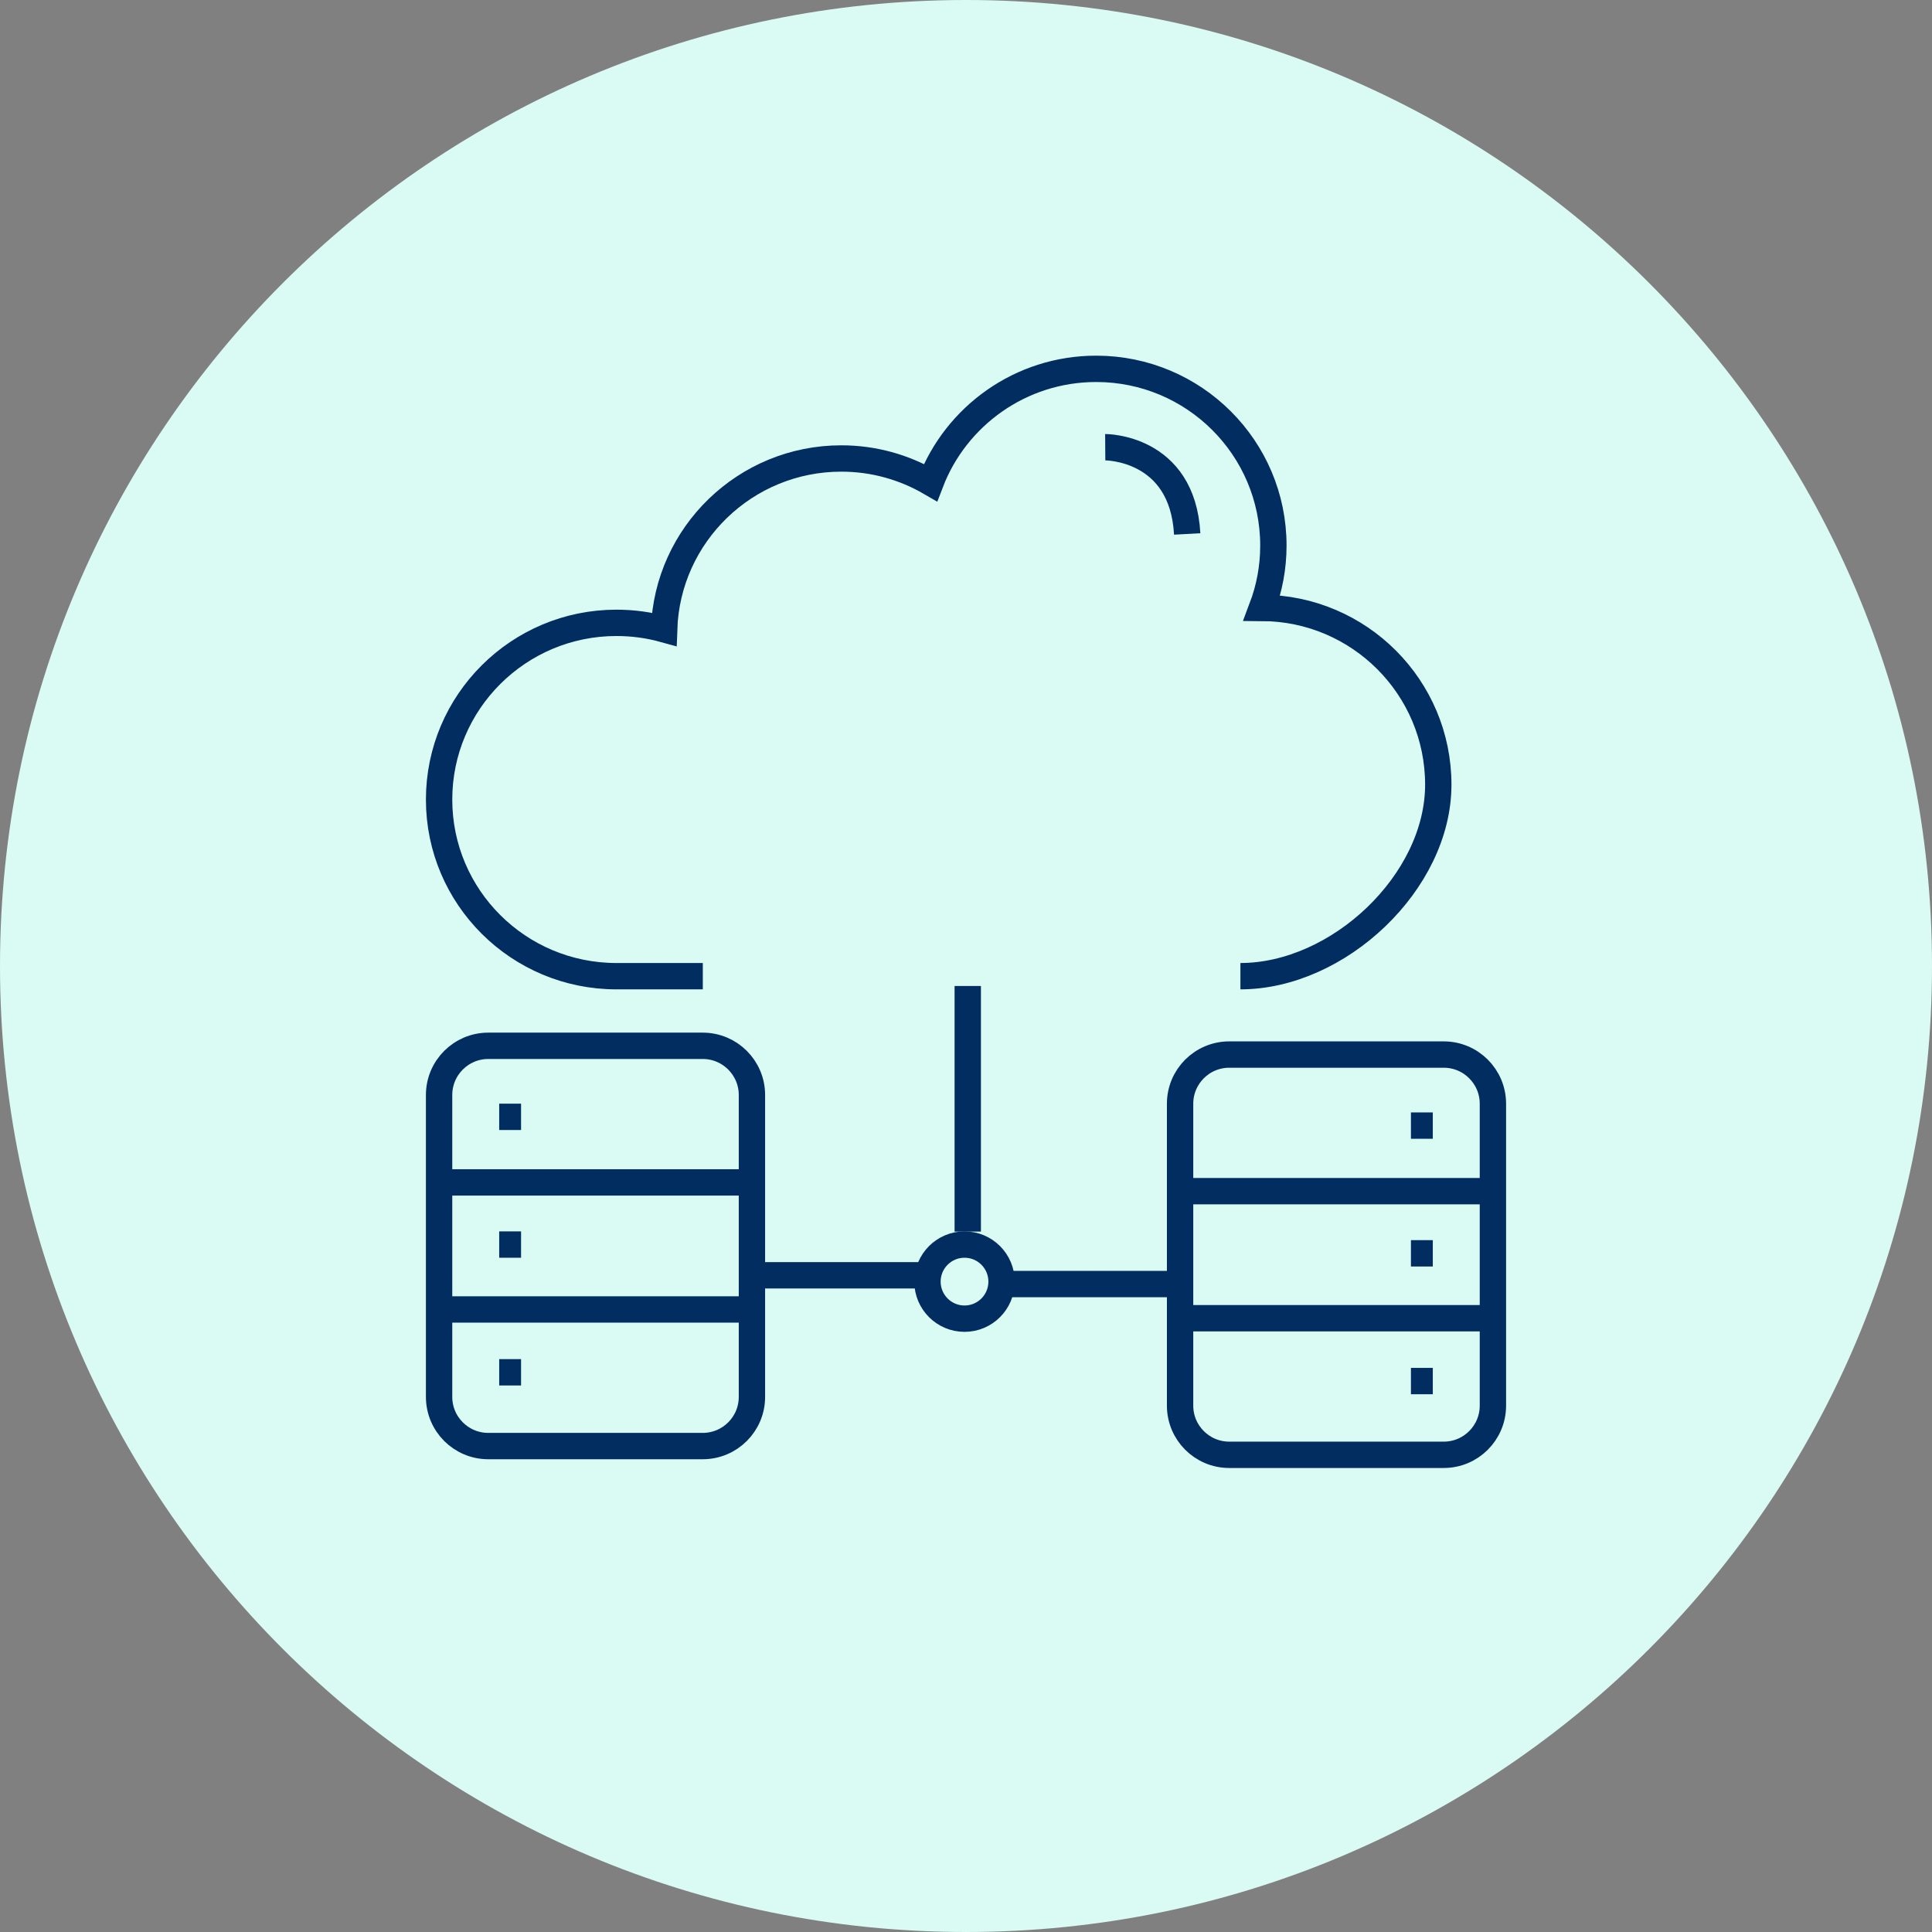
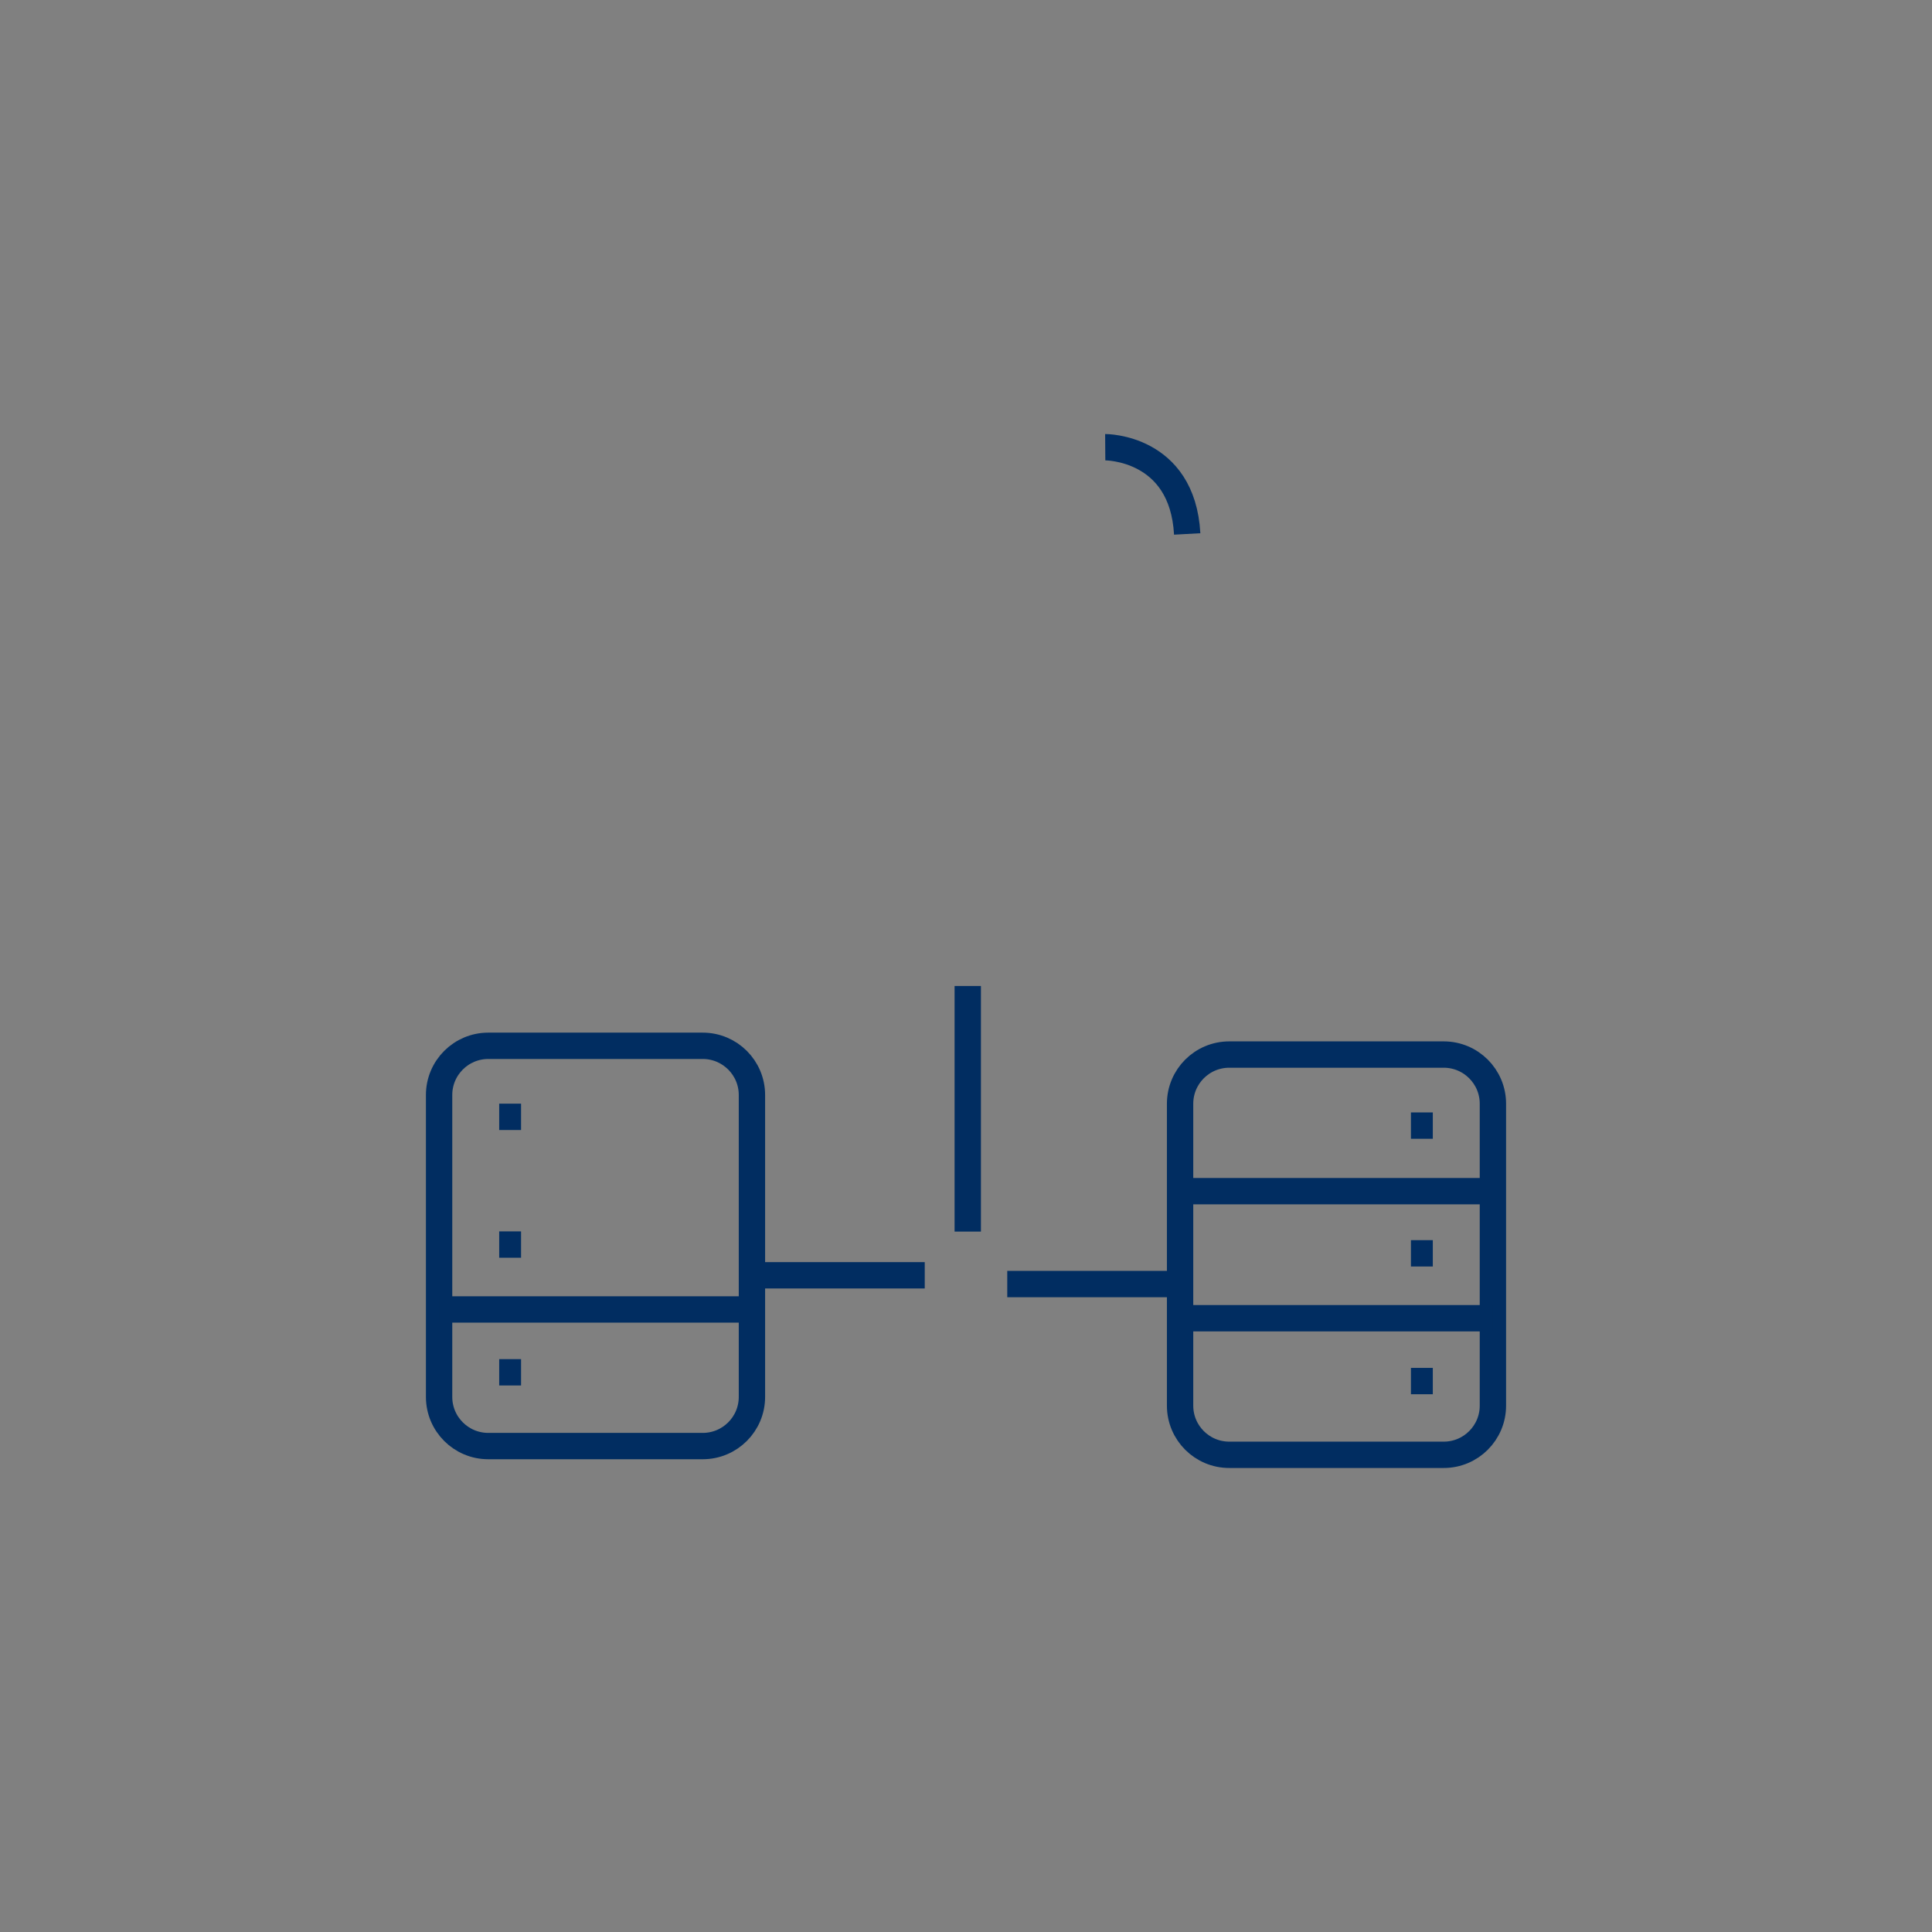
<svg xmlns="http://www.w3.org/2000/svg" width="110" height="110" viewBox="0 0 110 110" fill="none">
  <rect x="0" y="0" width="110" height="110" fill="#808080" stroke="none" />
-   <path d="M55 110C85.376 110 110 85.376 110 55C110 24.624 85.376 0 55 0C24.624 0 0 24.624 0 55C0 85.376 24.624 110 55 110Z" fill="#DAFAF4" />
  <path d="M40.011 59.544H27.8C26.254 59.544 25 60.798 25 62.344V79.533C25 81.08 26.254 82.333 27.8 82.333H40.011C41.558 82.333 42.812 81.08 42.812 79.533V62.344C42.812 60.798 41.558 59.544 40.011 59.544Z" stroke="#012D61" stroke-width="1.5" />
  <path d="M69.989 60.042H82.2C83.746 60.042 85 61.296 85 62.842V80.031C85 81.578 83.746 82.831 82.2 82.831H69.989C68.442 82.831 67.189 81.578 67.189 80.031V62.842C67.189 61.296 68.442 60.042 69.989 60.042Z" stroke="#012D61" stroke-width="1.5" />
  <path d="M28.422 63.588H29.667" stroke="#012D61" stroke-width="1.5" />
  <path d="M81.578 64.087H80.333" stroke="#012D61" stroke-width="1.5" />
  <path d="M28.422 70.86H29.667" stroke="#012D61" stroke-width="1.5" />
  <path d="M81.578 71.359H80.333" stroke="#012D61" stroke-width="1.5" />
  <path d="M28.422 78.133H29.667" stroke="#012D61" stroke-width="1.5" />
  <path d="M81.578 78.632H80.333" stroke="#012D61" stroke-width="1.5" />
  <path d="M43.2 72.61H52.651" stroke="#012D61" stroke-width="1.5" />
  <path d="M66.8 73.109H57.349" stroke="#012D61" stroke-width="1.5" />
  <path d="M55.1 56.138V70.121" stroke="#012D61" stroke-width="1.5" />
  <path d="M62.927 25.462C62.927 25.462 67.322 25.432 67.594 30.401" stroke="#012D61" stroke-width="1.5" />
-   <path d="M54.916 75.08C56.081 75.08 57.025 74.135 57.025 72.97C57.025 71.805 56.081 70.86 54.916 70.86C53.751 70.86 52.806 71.805 52.806 72.97C52.806 74.135 53.751 75.08 54.916 75.08Z" stroke="#012D61" stroke-width="1.5" />
  <path d="M42.073 74.555H25" stroke="#012D61" stroke-width="1.5" />
  <path d="M67.927 75.054H85" stroke="#012D61" stroke-width="1.5" />
-   <path d="M42.072 67.321H25.505" stroke="#012D61" stroke-width="1.5" />
  <path d="M67.927 67.82H84.494" stroke="#012D61" stroke-width="1.5" />
-   <path d="M40.015 55.58H35.098C29.524 55.58 25 51.08 25 45.525C25 39.97 29.524 35.462 35.098 35.462C36.037 35.462 36.95 35.589 37.812 35.828C37.991 30.434 42.438 26.104 47.901 26.104C49.754 26.104 51.486 26.606 52.98 27.474C54.431 23.688 58.11 21 62.412 21C67.986 21 72.501 25.509 72.501 31.064C72.501 32.314 72.271 33.505 71.852 34.611C77.401 34.636 81.89 39.137 81.89 44.675C81.89 50.23 76.198 55.58 70.624 55.58" stroke="#012D61" stroke-width="1.5" />
</svg>